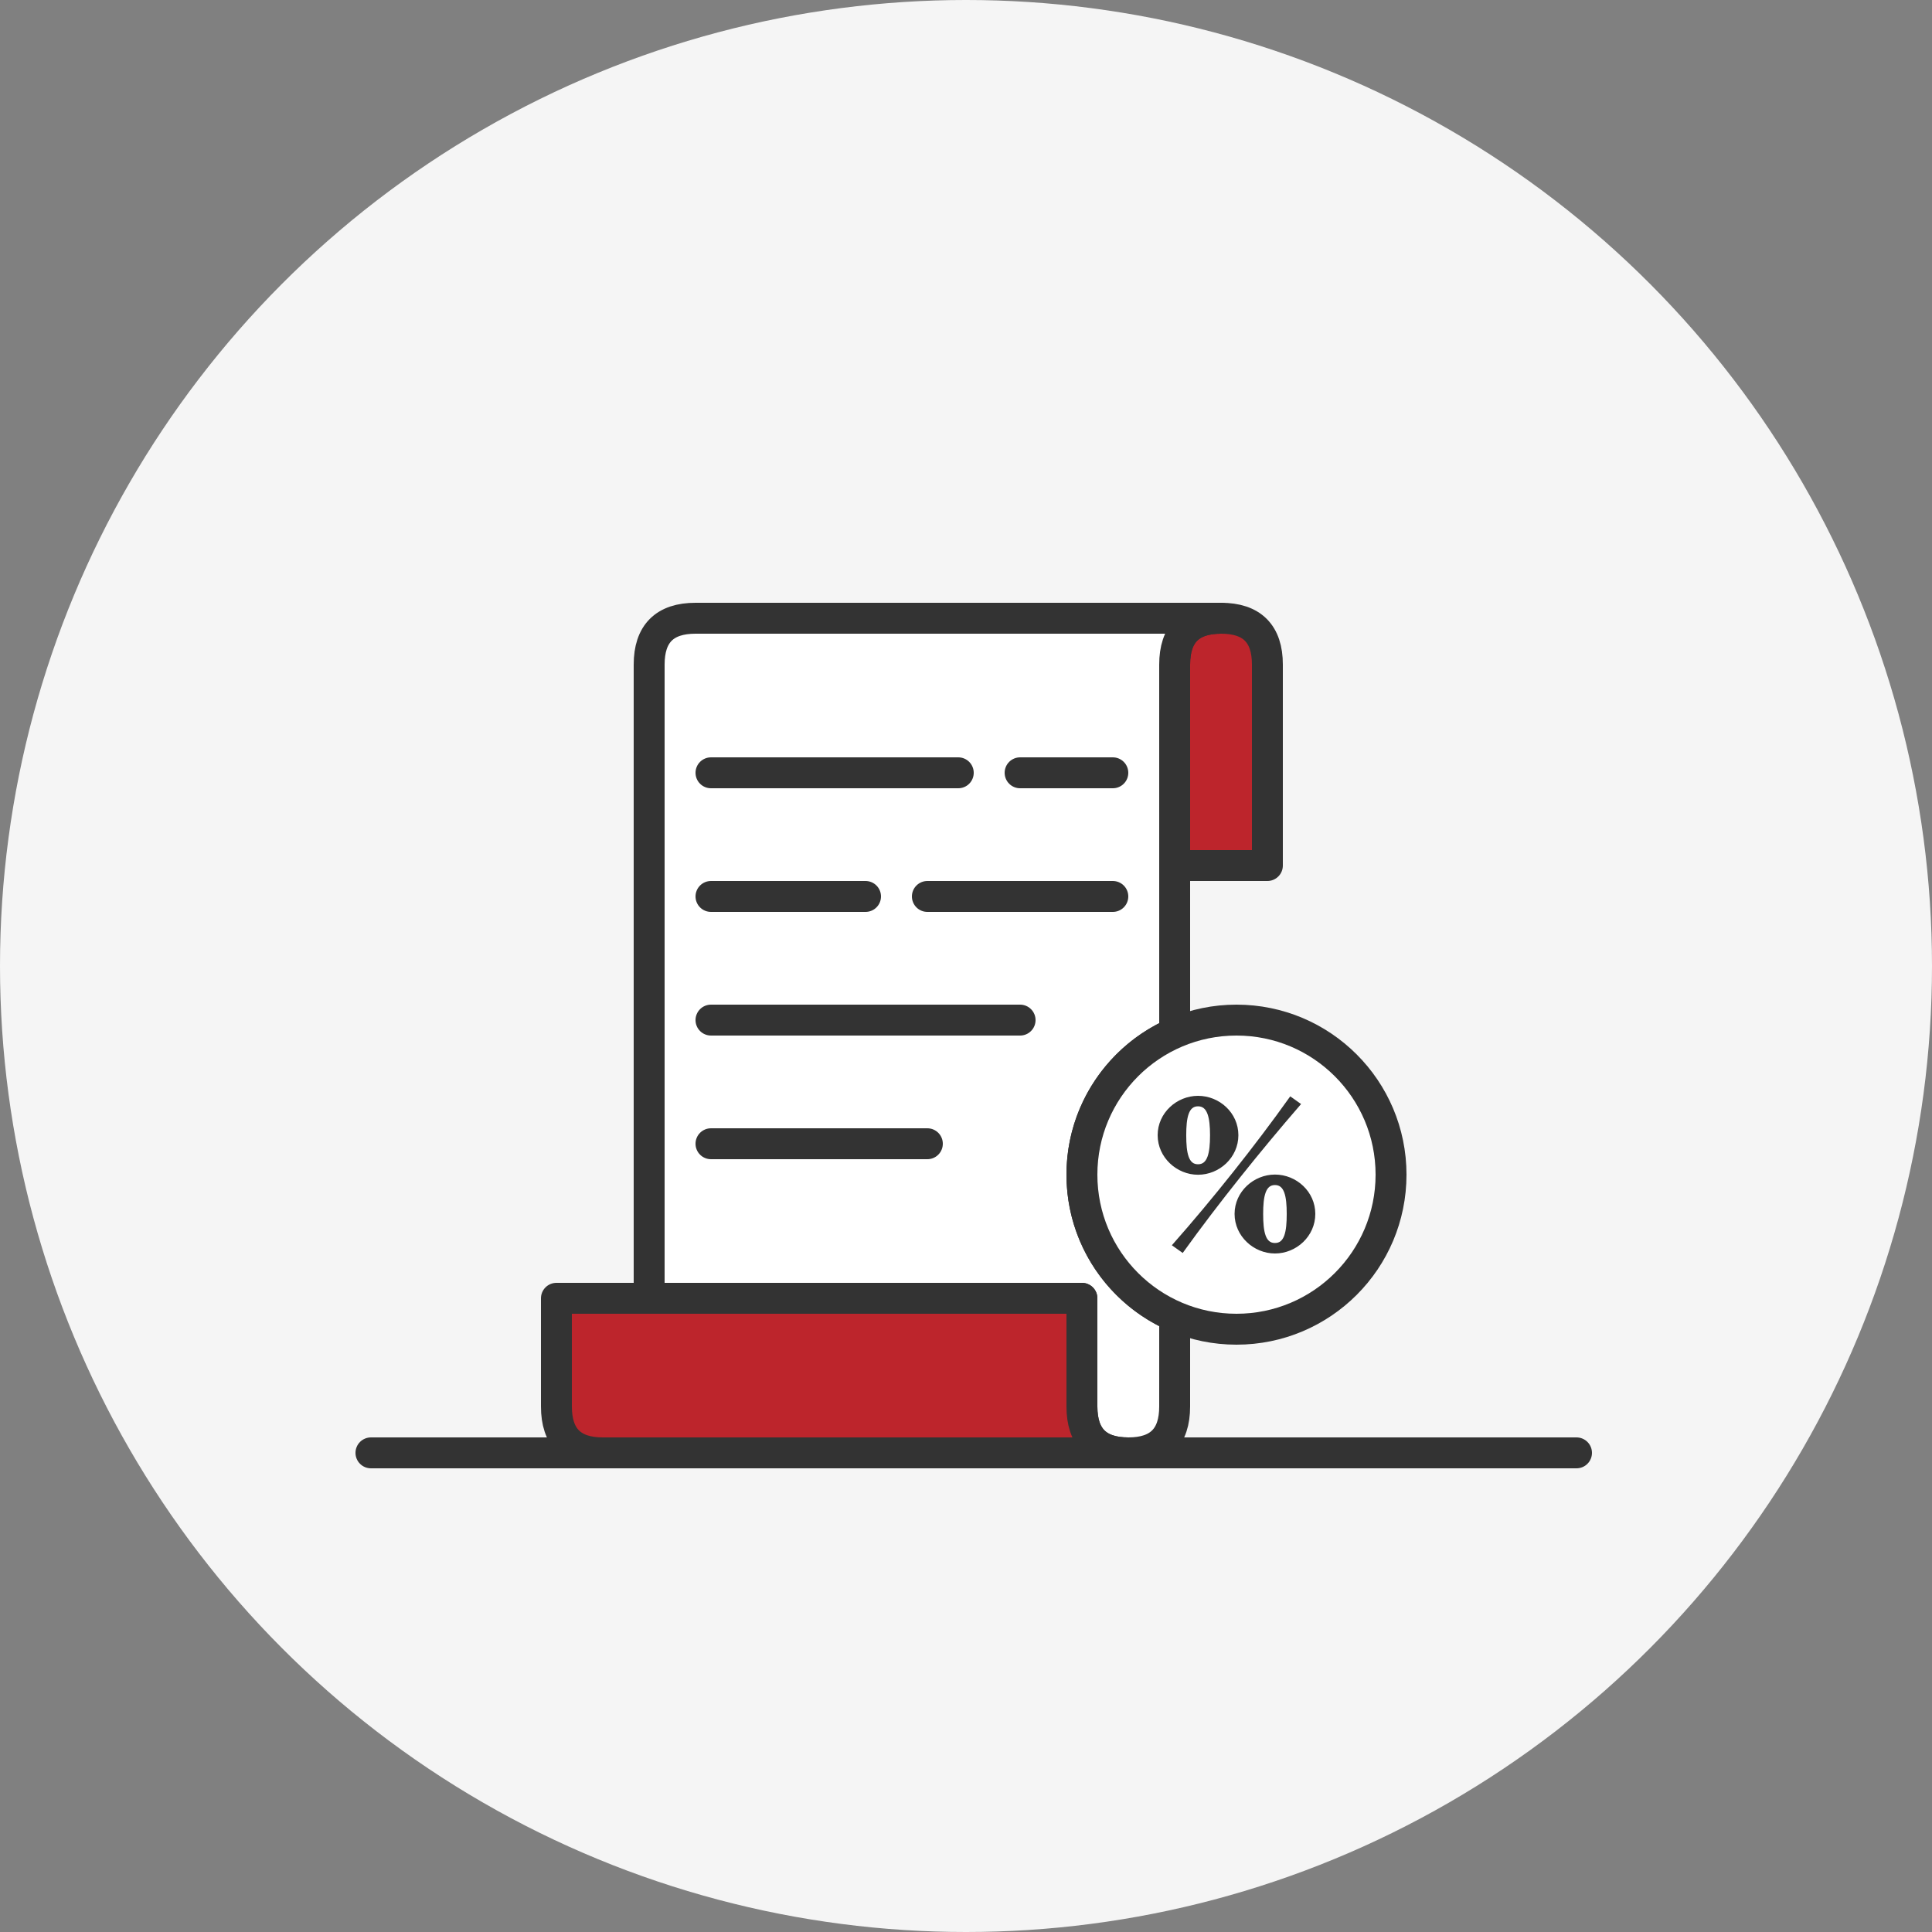
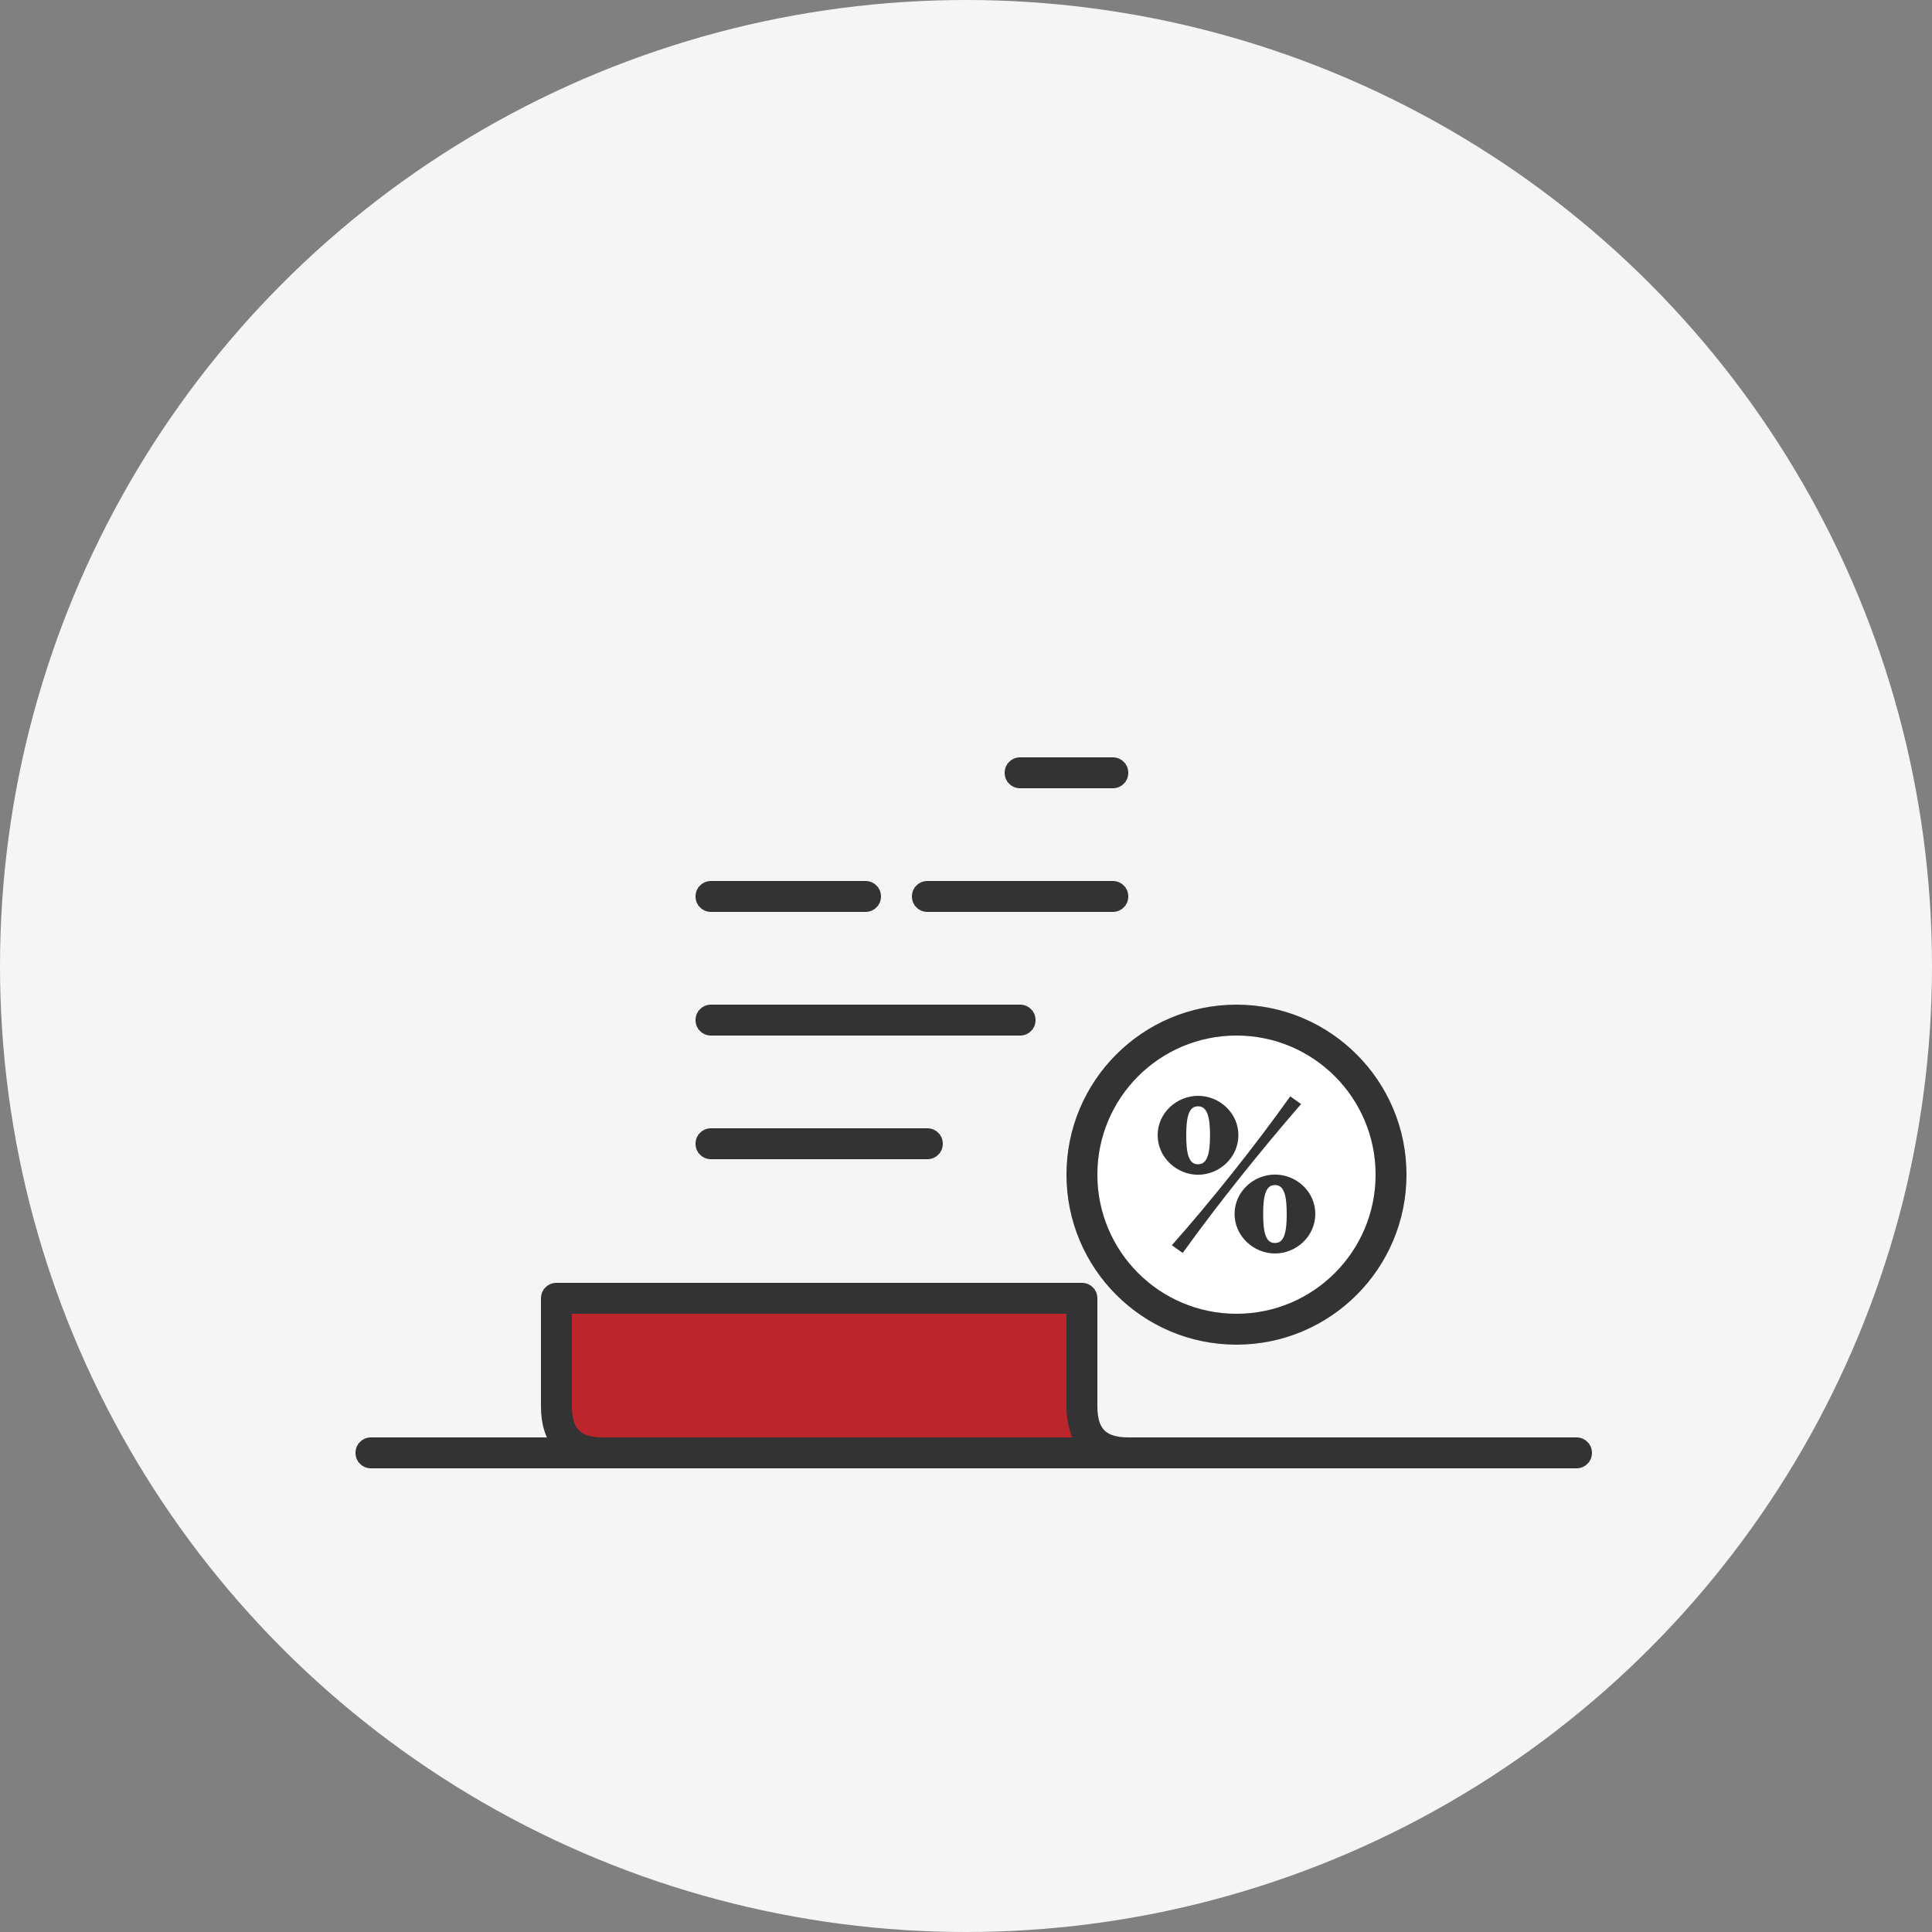
<svg xmlns="http://www.w3.org/2000/svg" width="125px" height="125px" viewBox="0 0 125 125" version="1.1">
  <rect x="0" y="0" width="125" height="125" fill="#808080" stroke="none" />
  <title>vat-info-icon</title>
  <g id="Symbols" stroke="none" stroke-width="1" fill="none" fill-rule="evenodd">
    <g id="Icons" transform="translate(-669, -195)">
      <g id="Categories">
        <g id="VAT-Information" transform="translate(592, 195)">
          <g id="vat-info-icon" transform="translate(77, 0)">
            <circle id="Oval-bg" fill="#F5F5F5" cx="62.5" cy="62.5" r="62.5" />
            <g id="VAT-Info" transform="translate(23, 31)" stroke="#333333">
              <g id="VAT-Copy-5" transform="translate(1, 9)">
                <g id="Paper" transform="translate(12, 0)">
-                   <path d="M43,0 C45,0 46,1 46,3 C46,5 46,9.333 46,16 L40,16 C40,7.333 40,3 40,3 C40,1 41,0 43,0 Z" id="3rd-panel" stroke-width="2" fill="#BD252C" stroke-linejoin="round" />
-                   <path d="M43,0 C41,0 40,1 40,3 L40,3 L40.001,26.832 C36.468,28.375 34,31.899 34,36 C34,40.101 36.468,43.625 40.001,45.168 L40,51 C40,53 39,54 37,54 C35,54 34,53 34,51 L34,51 L34,44 L6,44 L6,44 L6,3 C6,1 7,0 9,0 L9,0 Z" id="2nd-panel" stroke-width="2" fill="#FFFFFF" stroke-linejoin="round" />
                  <circle id="Oval-15" stroke-width="2" fill="#FFFFFF" cx="44" cy="36" r="10" />
                  <path d="M41.511,31 C42.843,31 44.023,32.056 44.023,33.446 C44.023,34.835 42.843,35.906 41.511,35.906 C40.195,35.906 39,34.835 39,33.446 C39,32.056 40.195,31 41.511,31 Z M40.498,40.928 L39.968,40.551 C42.51,37.671 45.263,34.213 47.502,31.072 L48.032,31.449 C45.49,34.386 42.722,37.831 40.498,40.928 Z M41.511,35.428 C42.222,35.428 42.389,34.618 42.389,33.446 C42.389,32.302 42.222,31.478 41.511,31.478 C40.8,31.478 40.649,32.302 40.649,33.446 C40.649,34.618 40.8,35.428 41.511,35.428 Z M46.489,36.094 C47.82,36.094 49,37.151 49,38.54 C49,39.929 47.82,41 46.489,41 C45.172,41 43.977,39.929 43.977,38.54 C43.977,37.151 45.172,36.094 46.489,36.094 Z M46.489,40.522 C47.2,40.522 47.351,39.712 47.351,38.54 C47.351,37.397 47.2,36.572 46.489,36.572 C45.778,36.572 45.626,37.397 45.626,38.54 C45.626,39.712 45.778,40.522 46.489,40.522 Z" id="%" stroke-width="0.2" fill="#333333" />
                  <path d="M37,54 C35,54 34,53 34,51 C34,49 34,46.667 34,44 L0,44 L0,51 C0,53 1,54 3,54 C5,54 16.333,54 37,54 Z" id="1st-panel" stroke-width="2" fill="#BD252C" stroke-linejoin="round" />
                  <g id="Text" transform="translate(10, 9)" stroke-linecap="round" stroke-width="2">
                    <line x1="14" y1="25" x2="0" y2="25" id="Line" />
                    <line x1="20" y1="17" x2="0" y2="17" id="Line" />
                    <line x1="10" y1="9" x2="0" y2="9" id="Line" />
                    <line x1="26" y1="9" x2="14" y2="9" id="Line" />
-                     <line x1="16" y1="1" x2="0" y2="1" id="Line" />
                    <line x1="26" y1="1" x2="20" y2="1" id="Line" />
                  </g>
                </g>
                <g id="Baseline" transform="translate(0, 53)" stroke-linecap="round" stroke-width="2">
                  <line x1="78" y1="1" x2="0" y2="1" id="Line" />
                </g>
              </g>
            </g>
          </g>
        </g>
      </g>
    </g>
  </g>
</svg>